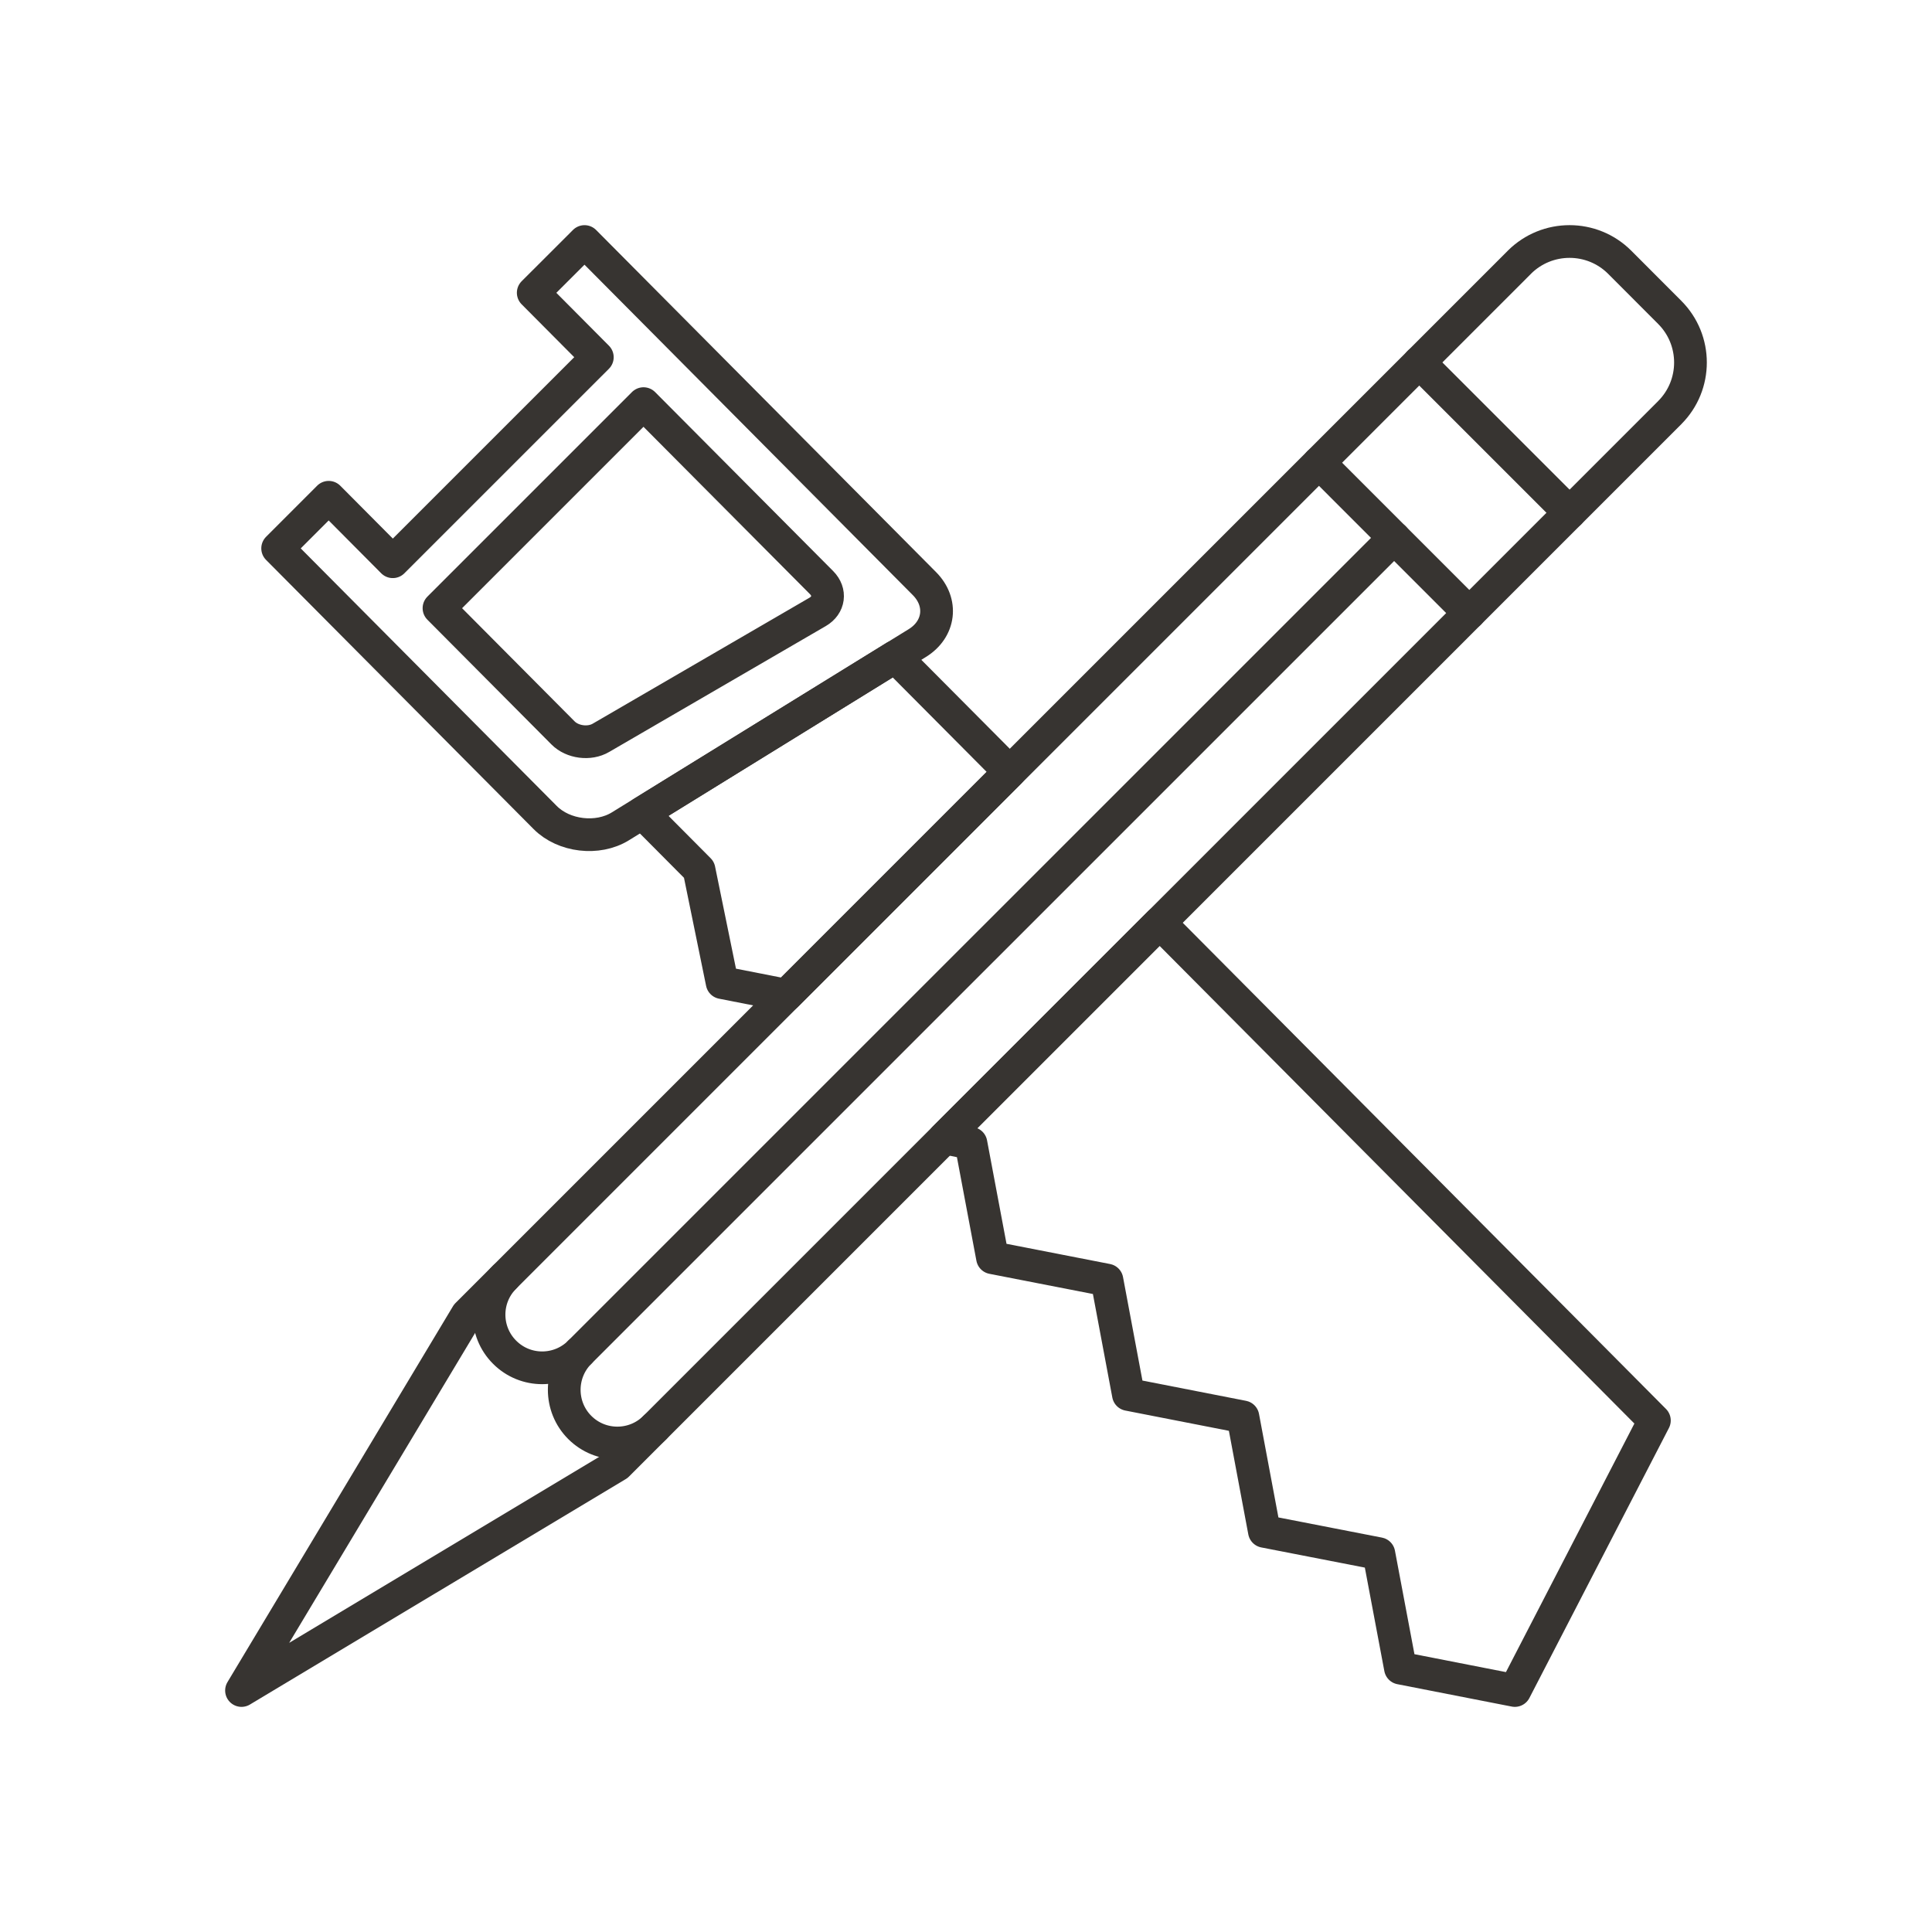
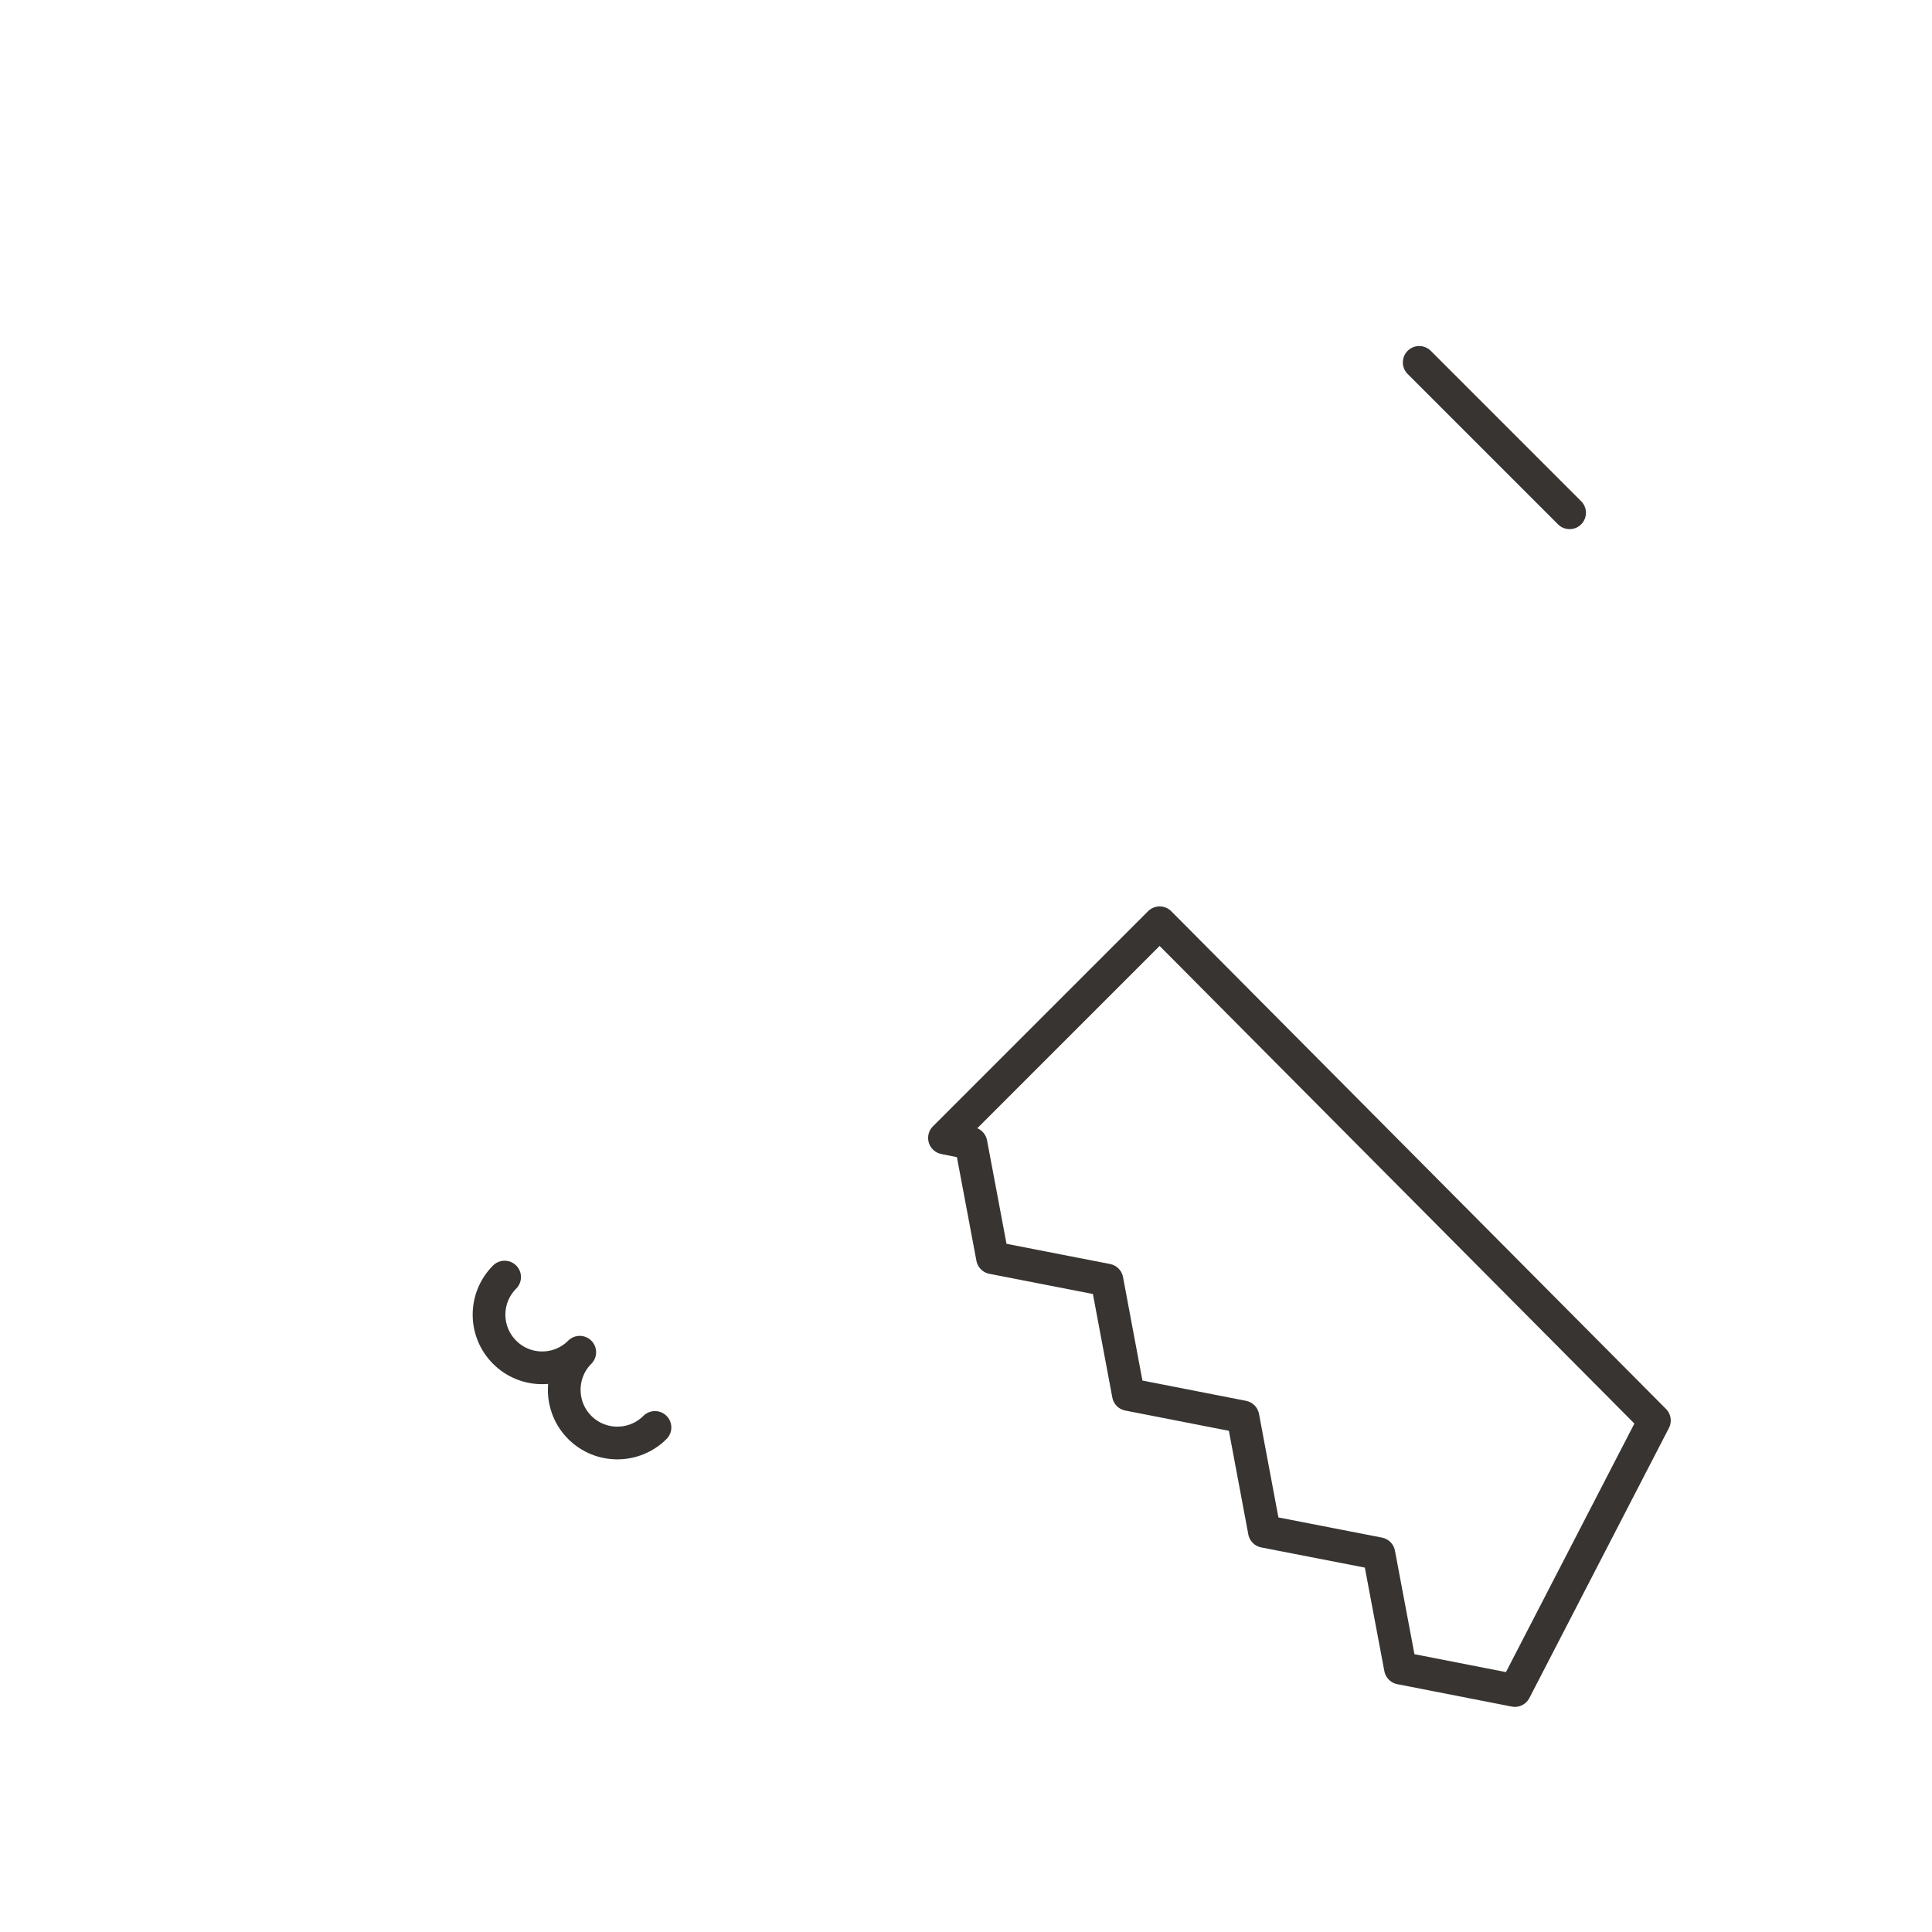
<svg xmlns="http://www.w3.org/2000/svg" version="1.0" id="Layer_1" x="0px" y="0px" width="708.66px" height="708.66px" viewBox="0 0 708.66 708.66" enable-background="new 0 0 708.66 708.66" xml:space="preserve">
  <g>
-     <path fill="none" stroke="#373431" stroke-width="12" stroke-linecap="round" stroke-linejoin="round" stroke-miterlimit="10" d="   M339.072,214.055L214.402,88.592l-1.428,1.44l-17.383,17.358l23.511,23.645l-75.024,75.012l-23.511-23.645l-18.725,18.738   l98.144,98.742c6.848,6.884,19.238,8.349,27.539,3.235l108.922-67.224C344.76,230.778,345.932,220.939,339.072,214.055z    M299.912,224.443l-79.492,46.191c-4.211,2.478-10.461,1.66-13.892-1.794l-45.507-45.764l75.024-75.024l65.307,65.649   C304.77,217.143,304.135,221.977,299.912,224.443z" />
-     <path fill="none" stroke="#373431" stroke-width="12" stroke-linecap="round" stroke-linejoin="round" stroke-miterlimit="10" d="   M511.373,197.294L212.656,495.998L511.373,197.294z" />
    <path fill="none" stroke="#373431" stroke-width="12" stroke-linecap="round" stroke-linejoin="round" stroke-miterlimit="10" d="   M185.093,468.435c-7.617,7.605-7.617,19.959,0,27.563c7.617,7.642,19.971,7.604,27.563,0c-7.593,7.604-7.593,19.983,0,27.588   c7.617,7.617,19.971,7.604,27.588,0c-7.617,7.604-19.971,7.617-27.588,0c-7.593-7.604-7.593-19.983,0-27.588   c-7.593,7.604-19.946,7.642-27.563,0C177.476,488.394,177.476,476.04,185.093,468.435z" />
-     <path fill="none" stroke="#373431" stroke-width="12" stroke-linecap="round" stroke-linejoin="round" stroke-miterlimit="10" d="   M594.099,96.185c-10.145-10.132-26.623-10.132-36.792,0.012l0.024-0.012L171.3,482.217L88.585,620.081L226.45,537.38   l386.033-386.044l-0.024,0.012c10.144-10.144,10.144-26.611,0-36.767L594.099,96.185z" />
    <path fill="none" stroke="#373431" stroke-width="12" stroke-linecap="round" stroke-linejoin="round" stroke-miterlimit="10" d="   M520.564,132.927l55.164,55.163L520.564,132.927z" />
-     <path fill="none" stroke="#373431" stroke-width="12" stroke-linecap="round" stroke-linejoin="round" stroke-miterlimit="10" d="   M483.798,169.719l55.151,55.163L483.798,169.719z" />
    <polygon fill="none" stroke="#373431" stroke-width="12" stroke-linecap="round" stroke-linejoin="round" stroke-miterlimit="10" points="   346.432,417.397 356.15,419.376 364.048,461.343 406.027,469.534 413.9,511.501 455.904,519.716 463.778,561.708 505.769,569.887    513.679,611.866 555.647,620.081 606.832,521.034 425.363,338.468  " />
-     <polygon fill="none" stroke="#373431" stroke-width="12" stroke-linecap="round" stroke-linejoin="round" stroke-miterlimit="10" points="   264.878,360.429 288.462,365.055 370.371,283.134 328.354,240.886 235.63,298.124 256.406,319.022  " />
  </g>
</svg>